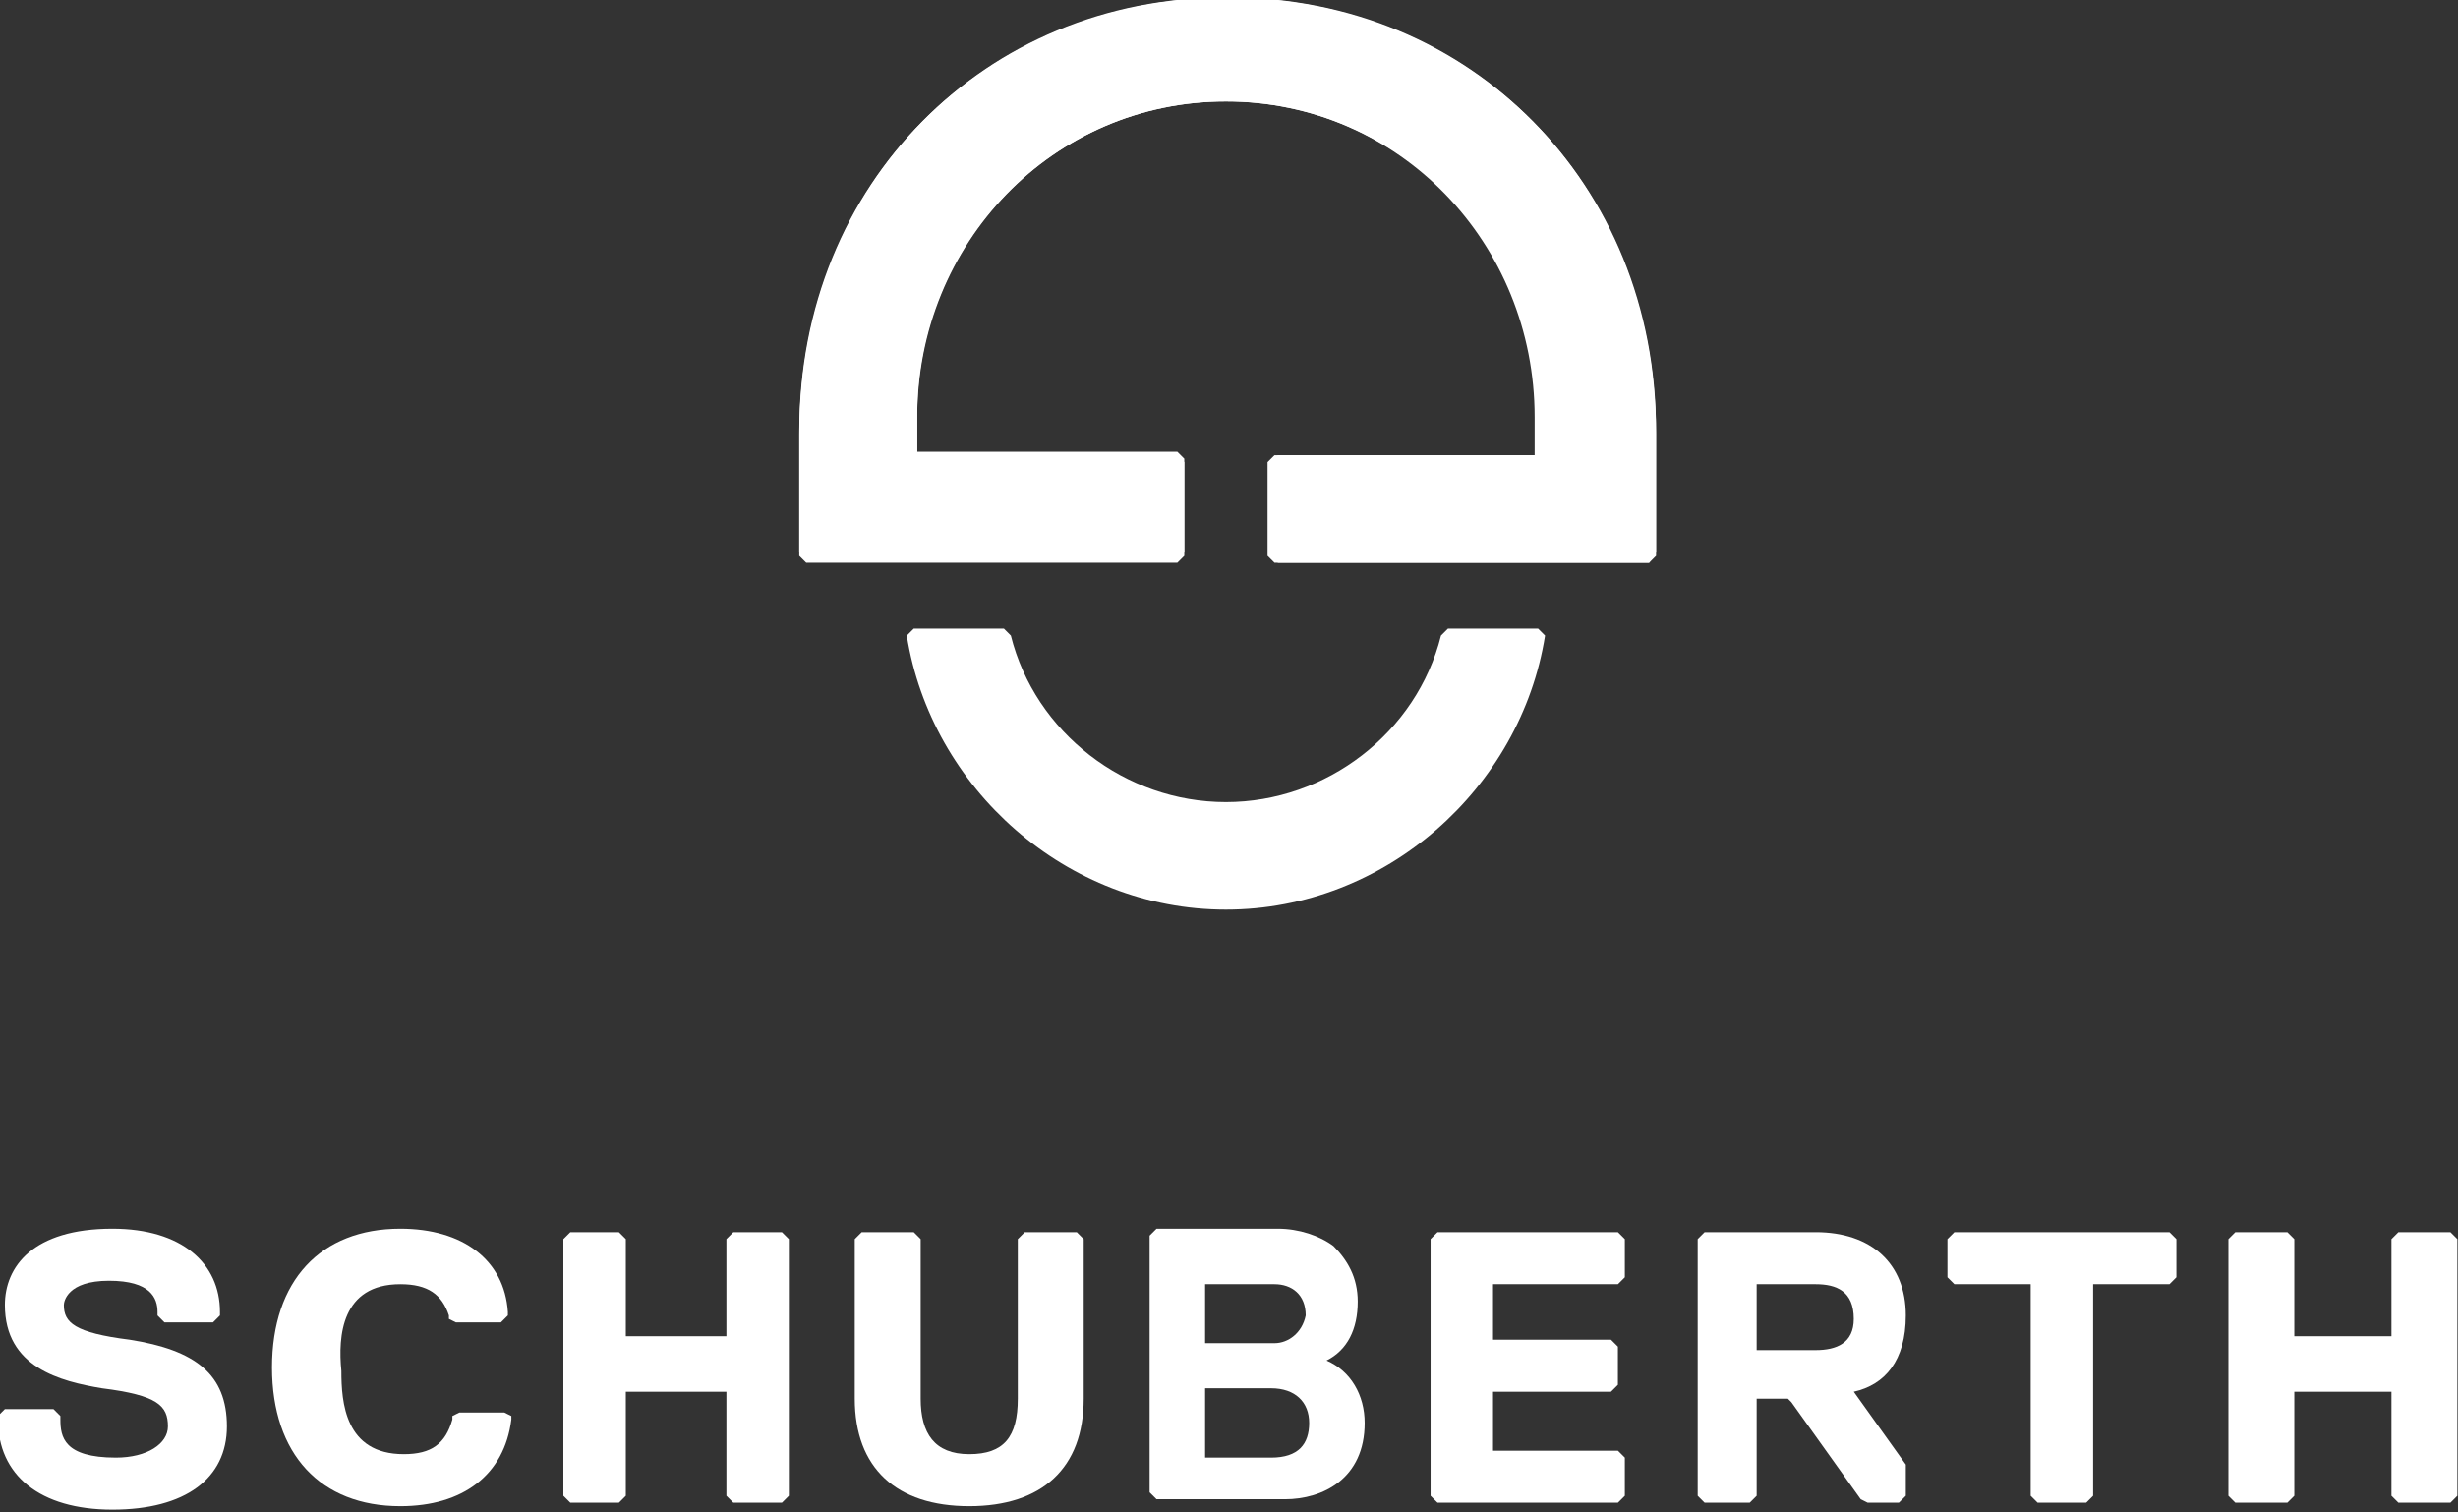
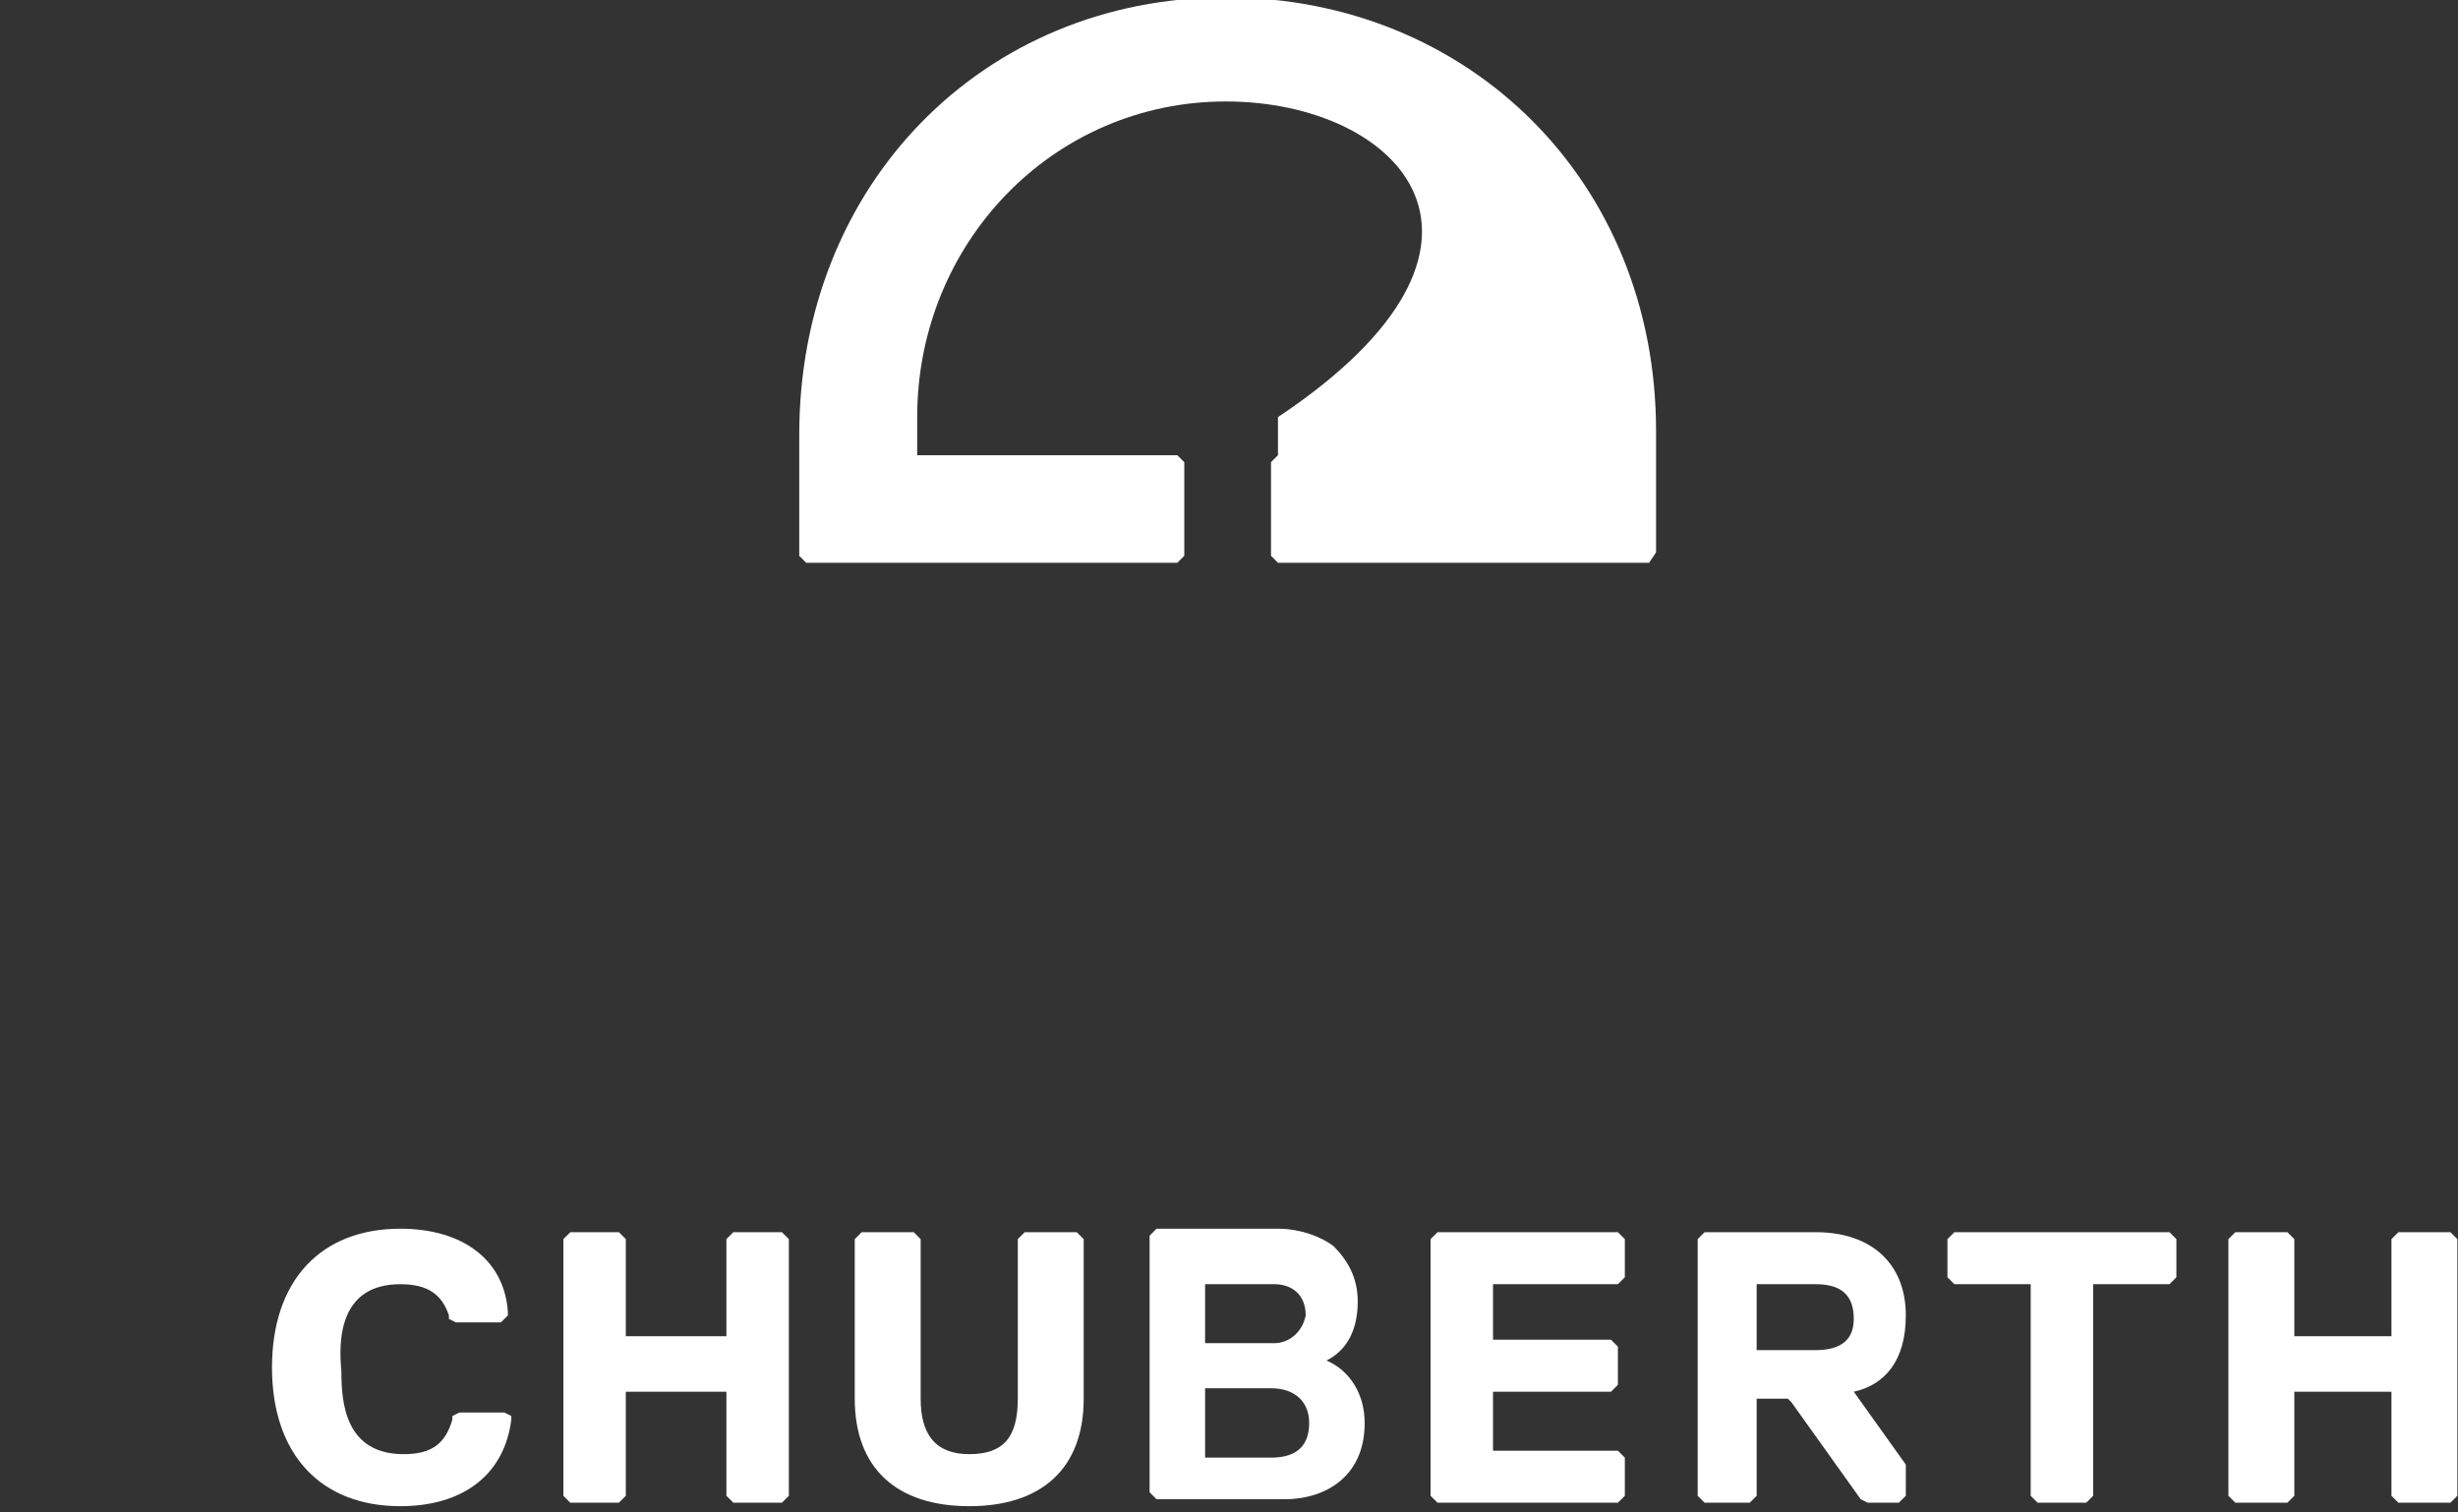
<svg xmlns="http://www.w3.org/2000/svg" version="1.1" id="Livello_1" x="0px" y="0px" viewBox="0 0 101.4 62.4" style="enable-background:new 0 0 101.4 62.4;" xml:space="preserve">
  <rect x="0" y="0" width="101.4" height="62.4" fill="#333333" stroke="none" />
  <style type="text/css">
	.st0{fill:#FFFFFF;}
</style>
  <g>
    <g id="Wortmarke_00000062903842404314302920000012333709882801881755_" transform="matrix(1.431,0,0,1.431,-128.302,-126.178)">
      <g id="g23_00000073684016241349448290000006638922601933690799_">
        <path id="path5_00000027587740730209595700000000965607565359670676_" class="st0" d="M127.9,127.4c0.6-0.3,0.9-0.9,0.9-1.7     c0-0.7-0.3-1.2-0.7-1.6c-0.4-0.3-1-0.5-1.6-0.5H123l-0.2,0.2v7.4l0.2,0.2h3.7c1.1,0,2.3-0.6,2.3-2.2     C129,128.4,128.6,127.7,127.9,127.4L127.9,127.4z M126.4,126.9h-2l0,0v-1.7l0,0h2c0.5,0,0.9,0.3,0.9,0.9     C127.2,126.6,126.8,126.9,126.4,126.9z M124.4,128.2L124.4,128.2h1.9c0.7,0,1.1,0.4,1.1,1c0,0.6-0.3,1-1.1,1h-1.9l0,0V128.2z" />
-         <path id="path7_00000075153021199021436860000012171444795686359956_" class="st0" d="M93.4,126.8c-1.6-0.2-1.9-0.5-1.9-1     c0-0.1,0.1-0.7,1.3-0.7c1.2,0,1.4,0.5,1.4,0.9v0.1l0.2,0.2h1.4l0.2-0.2V126c0-1.4-1.1-2.4-3.1-2.4c-2.3,0-3.1,1.1-3.1,2.2     c0,1.8,1.6,2.2,2.8,2.4c1.6,0.2,1.9,0.5,1.9,1.1c0,0.5-0.6,0.9-1.5,0.9c-1.5,0-1.6-0.6-1.6-1.1V129l-0.2-0.2h-1.4l-0.2,0.2v0.1     c0,1.6,1.2,2.6,3.3,2.6s3.3-0.9,3.3-2.4C96.2,127.8,95.3,127.1,93.4,126.8z" />
        <path id="path9_00000072261059396098850470000004482919814918625444_" class="st0" d="M101.2,125.2c0.8,0,1.2,0.3,1.4,0.9v0.1     l0.2,0.1h1.3l0.2-0.2V126c-0.1-1.5-1.3-2.4-3.1-2.4c-2.3,0-3.7,1.5-3.7,4c0,2.5,1.4,4,3.7,4c1.8,0,3-0.9,3.2-2.5V129l-0.2-0.1     h-1.3l-0.2,0.1v0.1c-0.2,0.7-0.6,1-1.4,1c-1.7,0-1.8-1.5-1.8-2.4C99.4,126.7,99.5,125.2,101.2,125.2z" />
        <polygon id="polygon11_00000044864642080463823940000013127787050894927755_" class="st0" points="107.7,126.7 107.7,123.9      107.5,123.7 106.1,123.7 105.9,123.9 105.9,131.3 106.1,131.5 107.5,131.5 107.7,131.3 107.7,128.3 107.7,128.3 110.6,128.3      110.6,128.3 110.6,131.3 110.8,131.5 112.2,131.5 112.4,131.3 112.4,123.9 112.2,123.7 110.8,123.7 110.6,123.9 110.6,126.7         " />
        <polygon id="polygon13_00000022522817066667985460000011229174254119056524_" class="st0" points="155.8,126.7 155.8,126.7      155.8,123.9 155.6,123.7 154.1,123.7 153.9,123.9 153.9,131.3 154.1,131.5 155.6,131.5 155.8,131.3 155.8,128.3 155.8,128.3      158.6,128.3 158.6,128.3 158.6,131.3 158.8,131.5 160.3,131.5 160.5,131.3 160.5,123.9 160.3,123.7 158.8,123.7 158.6,123.9      158.6,126.7    " />
        <path id="path15_00000000206308865567169090000004934037012979144119_" class="st0" d="M119.2,123.7l-0.2,0.2v4.6     c0,1.1-0.4,1.6-1.4,1.6c-1,0-1.4-0.6-1.4-1.6v-4.6l-0.2-0.2h-1.5l-0.2,0.2v4.6c0,2,1.2,3.1,3.3,3.1s3.3-1.1,3.3-3.1v-4.6     l-0.2-0.2L119.2,123.7z" />
        <polygon id="polygon17_00000132074835368353868300000004519444191988493237_" class="st0" points="136.5,131.3 136.5,130.2      136.3,130 132.7,130 132.7,129.9 132.7,128.3 132.7,128.3 136.1,128.3 136.3,128.1 136.3,127 136.1,126.8 132.7,126.8      132.7,126.8 132.7,125.3 132.7,125.2 136.3,125.2 136.5,125 136.5,123.9 136.3,123.7 131.1,123.7 130.9,123.9 130.9,131.3      131.1,131.5 136.3,131.5    " />
        <polygon id="polygon19_00000158005712870551195030000009731454771139766403_" class="st0" points="148.2,125.3 148.2,131.3      148.4,131.5 149.8,131.5 150,131.3 150,125.3 150,125.2 152.2,125.2 152.4,125 152.4,123.9 152.2,123.7 146,123.7 145.8,123.9      145.8,125 146,125.2 148.2,125.2    " />
        <path id="path21_00000111178322065409649290000011927761363239141799_" class="st0" d="M144.6,126.1c0-1.5-1-2.4-2.6-2.4h-3.2     l-0.2,0.2v7.4l0.2,0.2h1.3l0.2-0.2v-2.8l0,0h0.9l0.1,0.1l2,2.8l0,0l0.2,0.1h0.9l0.2-0.2v-0.9l-1.5-2.1     C144,128.1,144.6,127.4,144.6,126.1L144.6,126.1z M140.3,125.2L140.3,125.2h1.7c0.6,0,1.1,0.2,1.1,1c0,0.7-0.5,0.9-1.1,0.9h-1.7     l0,0V125.2z" />
      </g>
    </g>
    <g id="Bildmarke_00000114773369026165223660000011638243946210500487_" transform="matrix(1.431,0,0,1.431,-128.302,-126.178)">
      <g id="g36_00000110455018215544363660000015422103057187991196_">
        <g id="g28_00000145051445625609979350000015234610041552760508_">
-           <path id="path26_00000052826356877626609480000006890941968652821892_" class="st0" d="M125,91.1c5,0,8.9,4.1,8.9,9.1v1.1h-7.5      l-0.2,0.2v2.7l0.2,0.2h10.8l0.2-0.2c0,0,0-2.7,0-3.5c0-7.2-5.3-12.6-12.3-12.6c-7,0-12.4,5.3-12.4,12.5c0,0.9,0,3.5,0,3.5      l0.2,0.2h10.7l0.2-0.2v-2.7l-0.2-0.2h-7.5v-1.1C116.1,95.2,120,91.1,125,91.1z" />
+           </g>
+         <g id="g32_00000019639779520334727740000010295172216482147201_">
+           <path id="path30_00000125588921432181143710000009753212054563289247_" class="st0" d="M125,91.1c-5,0-8.9,4.1-8.9,9.1v1.1h7.5      l0.2,0.2v2.7l-0.2,0.2h-10.7l-0.2-0.2c0,0,0-2.7,0-3.5c0-7.2,5.3-12.6,12.3-12.6c7,0,12.4,5.3,12.4,12.5c0,0.9,0,3.5,0,3.5      l-0.2,0.3h-10.7l-0.2-0.2v-2.7l0.2-0.2v-1.1C134,95.2,130,91.1,125,91.1L125,91.1z" />
        </g>
-         <g id="g32_00000019639779520334727740000010295172216482147201_">
-           <path id="path30_00000125588921432181143710000009753212054563289247_" class="st0" d="M125,91.1c-5,0-8.9,4.1-8.9,9.1v1.1h7.5      l0.2,0.2v2.7l-0.2,0.2h-10.7l-0.2-0.2c0,0,0-2.7,0-3.5c0-7.2,5.3-12.6,12.3-12.6c7,0,12.4,5.3,12.4,12.5c0,0.9,0,3.5,0,3.5      l-0.2,0.3h-10.7l-0.2-0.2v-2.7l0.2-0.2h7.5v-1.1C134,95.2,130,91.1,125,91.1L125,91.1z" />
-         </g>
-         <path id="path34_00000082336037759172565440000009282342514197526446_" class="st0" d="M134,106.3h-2.6c-0.1,0.1-0.1,0.1-0.2,0.2     c-0.7,2.8-3.3,4.8-6.2,4.8c-2.9,0-5.5-2-6.2-4.8c-0.1-0.1-0.1-0.1-0.2-0.2H116l-0.2,0.2c0.7,4.4,4.6,7.9,9.2,7.9l0,0l0,0     c4.6,0,8.5-3.5,9.2-7.9L134,106.3z" />
      </g>
    </g>
  </g>
</svg>